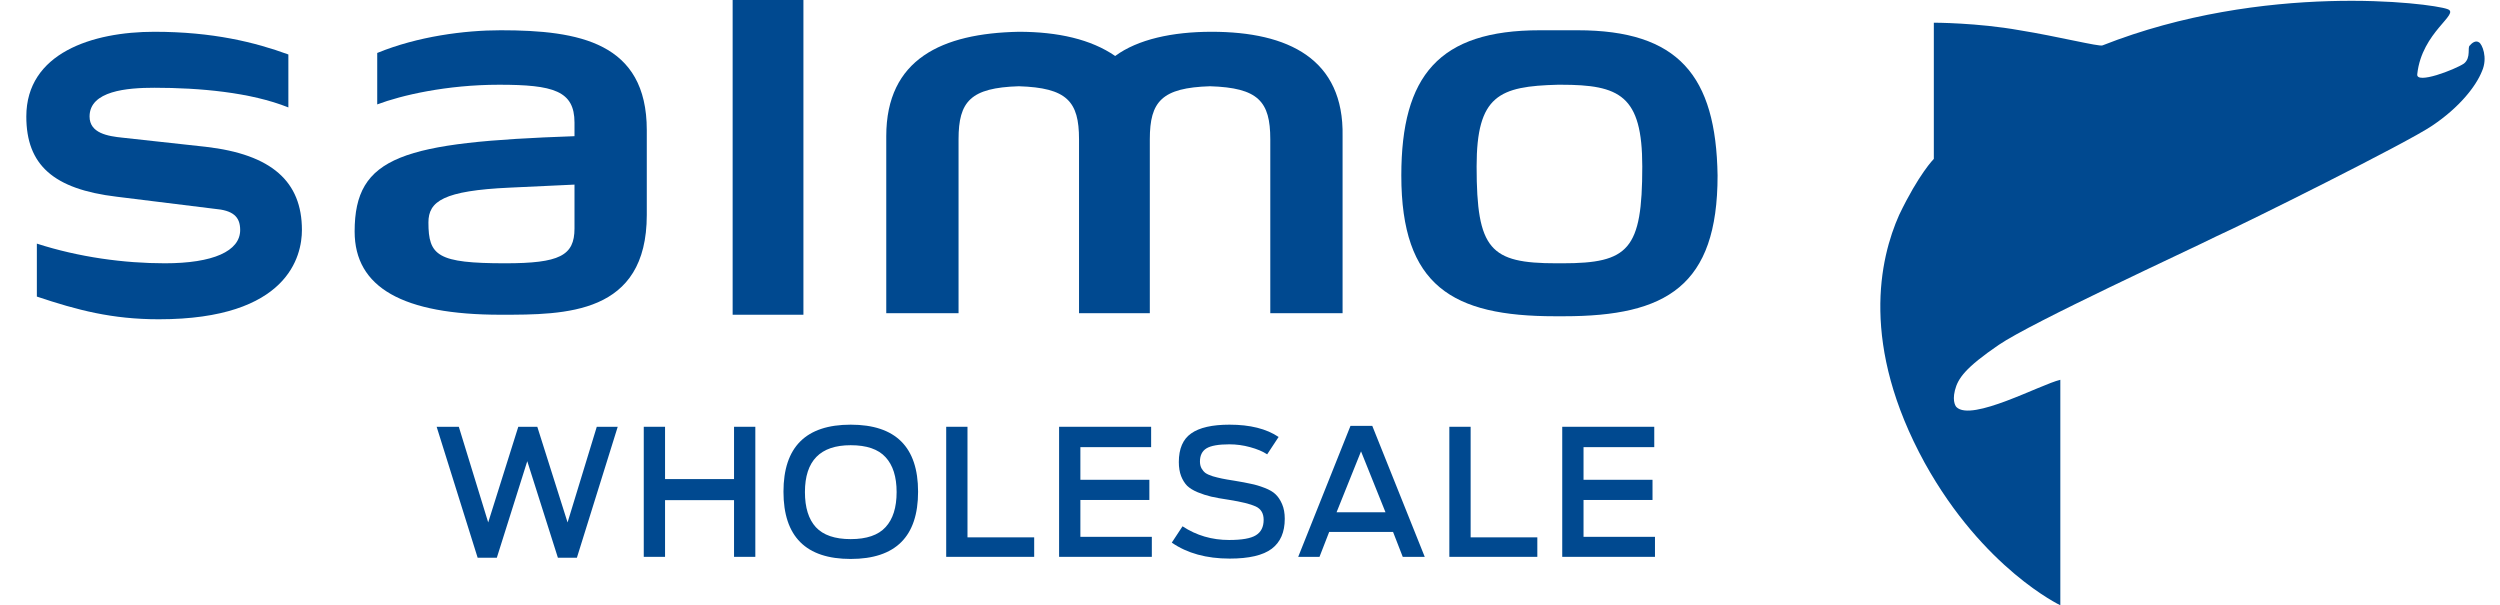
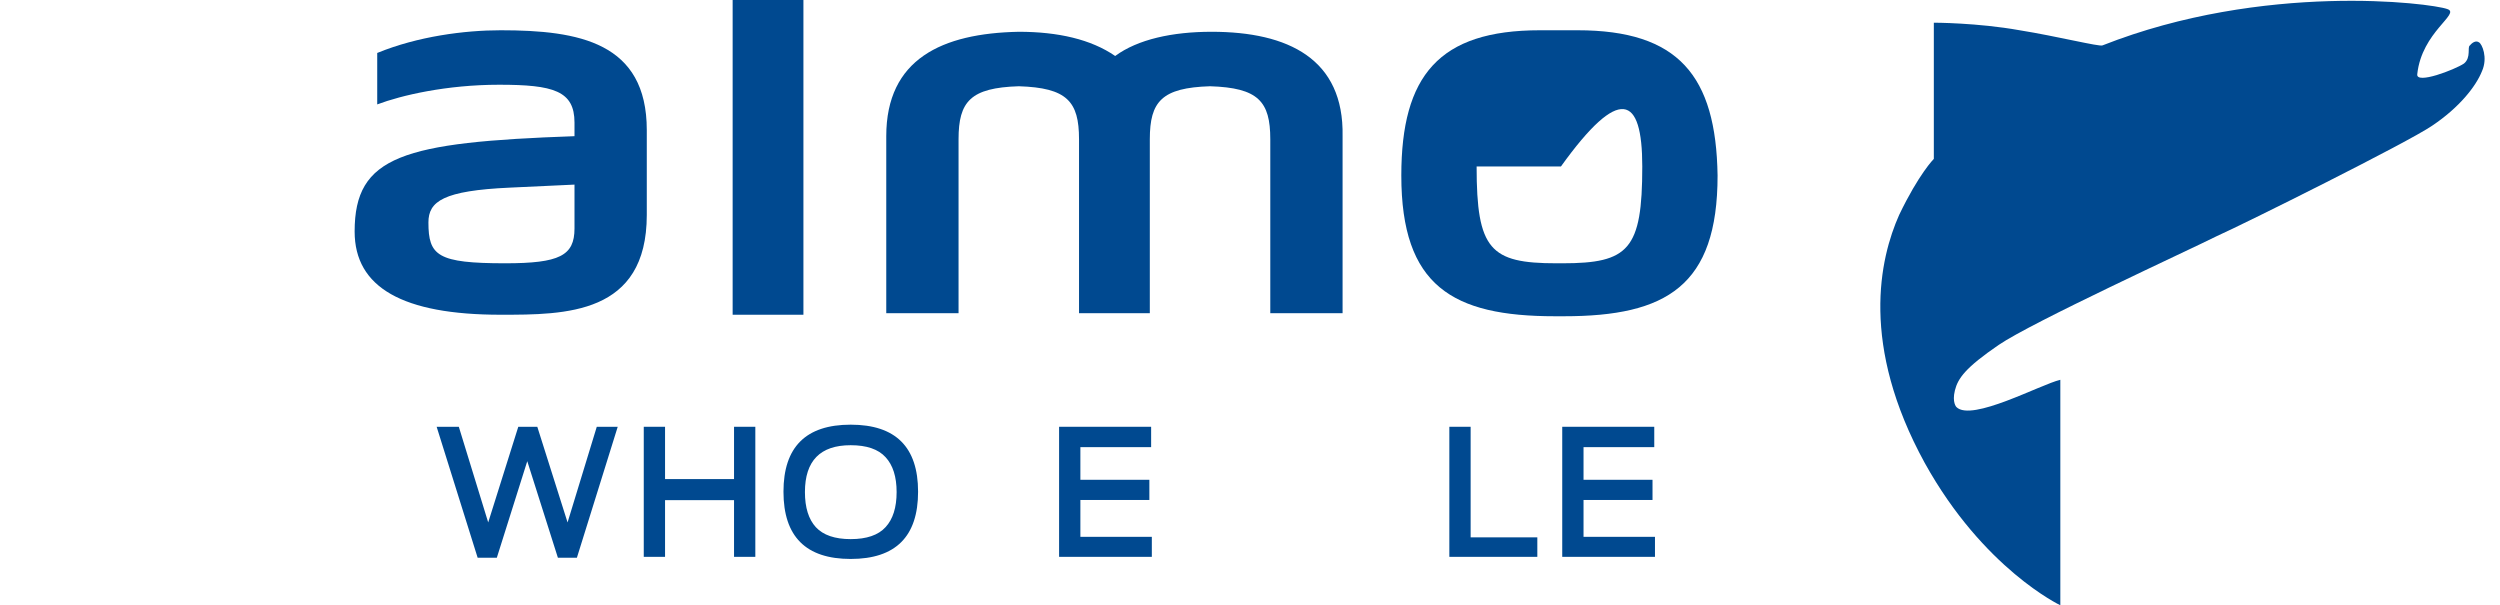
<svg xmlns="http://www.w3.org/2000/svg" width="190" height="46" viewBox="0 0 190 46" fill="none">
  <g clip-path="url(#clip0_60_54)">
    <path d="M188.404 3.22C188.061 2.99 187.718 3.45 187.718 3.45C187.489 3.565 187.832 4.37 187.26 4.83C186.573 5.29 183.597 6.44 183.712 5.635C184.055 2.415 187.031 1.035 186.001 0.69C184.742 0.23 172.037 -1.38 159.79 3.45C159.561 3.565 156.356 2.76 153.495 2.3C150.29 1.725 146.971 1.725 146.971 1.725C146.971 1.955 146.971 11.96 146.971 12.075C146.971 12.075 145.826 13.225 144.338 16.33C142.85 19.665 141.362 26.22 146.284 35.19C150.748 43.24 156.585 46 156.585 46V28.865C155.097 29.21 149.832 32.085 148.687 30.935C148.687 30.935 148.344 30.59 148.573 29.67C148.802 28.75 149.374 27.945 151.892 26.22C154.41 24.495 166.428 18.975 168.489 17.94C170.549 17.02 183.025 10.81 184.856 9.545C186.916 8.165 188.175 6.555 188.633 5.405C189.091 4.37 188.633 3.335 188.404 3.22Z" fill="#004990" />
-     <path d="M118.747 20.01C118.632 20.01 118.632 20.01 118.632 20.01H118.518H118.403C118.289 20.01 118.289 20.01 118.289 20.01C113.253 20.01 112.223 18.975 112.223 12.65C112.223 7.245 113.94 6.555 118.403 6.44H118.518H118.632C123.096 6.44 124.813 7.245 124.813 12.65C124.813 18.975 123.783 20.01 118.747 20.01ZM119.891 2.3H117.03C109.361 2.3 106.5 5.75 106.5 13.34C106.5 21.735 110.391 24.035 118.174 24.035H118.861C126.644 24.035 130.536 21.735 130.536 13.34C130.421 5.75 127.56 2.3 119.891 2.3Z" fill="#004990" />
+     <path d="M118.747 20.01C118.632 20.01 118.632 20.01 118.632 20.01H118.518H118.403C118.289 20.01 118.289 20.01 118.289 20.01C113.253 20.01 112.223 18.975 112.223 12.65H118.518H118.632C123.096 6.44 124.813 7.245 124.813 12.65C124.813 18.975 123.783 20.01 118.747 20.01ZM119.891 2.3H117.03C109.361 2.3 106.5 5.75 106.5 13.34C106.5 21.735 110.391 24.035 118.174 24.035H118.861C126.644 24.035 130.536 21.735 130.536 13.34C130.421 5.75 127.56 2.3 119.891 2.3Z" fill="#004990" />
    <path d="M43.662 17.365C43.662 19.435 42.518 20.01 38.397 20.01C33.247 20.01 32.56 19.435 32.56 16.905C32.56 15.295 33.705 14.49 38.741 14.26L43.662 14.03V17.365ZM38.054 2.3C35.307 2.3 31.759 2.76 28.669 4.025V7.935C30.5 7.245 33.934 6.44 37.94 6.44C42.06 6.44 43.662 6.9 43.662 9.315V10.35C30.614 10.81 26.952 11.845 26.952 17.595C26.952 21.85 30.614 23.92 38.054 23.92C42.976 23.92 49.156 23.92 49.156 16.33V9.89C49.156 3.22 44.006 2.3 38.054 2.3Z" fill="#004990" />
    <path d="M92.078 2.415C89.103 2.415 86.47 2.99 84.753 4.255C82.922 2.99 80.404 2.415 77.428 2.415C71.591 2.53 67.356 4.485 67.356 10.35V23.805H72.85V10.58C72.85 7.705 73.765 6.67 77.428 6.555C81.091 6.67 82.006 7.705 82.006 10.58V23.805H87.386V10.58C87.386 7.705 88.301 6.67 91.964 6.555C95.627 6.67 96.542 7.705 96.542 10.58V23.805H102.036V10.35C102.151 4.485 97.916 2.415 92.078 2.415Z" fill="#004990" />
-     <path d="M12.072 24.265C8.524 24.265 5.892 23.575 2.801 22.54V18.515C6.006 19.55 9.44 20.01 12.53 20.01C16.193 20.01 18.253 19.09 18.253 17.48C18.253 16.445 17.681 15.985 16.307 15.87L8.867 14.95C4.06 14.375 2 12.535 2 8.855C2 4.025 7.036 2.415 11.729 2.415C16.193 2.415 19.398 3.22 21.916 4.14V8.165C19.054 7.015 15.163 6.67 11.729 6.67C9.669 6.67 6.807 6.9 6.807 8.855C6.807 10.12 8.181 10.35 9.325 10.465L15.62 11.155C20.657 11.73 22.946 13.8 22.946 17.48C22.946 19.435 21.916 24.265 12.072 24.265Z" fill="#004990" />
    <path d="M61.06 -4.6H55.681V23.92H61.06V-4.6Z" fill="#004990" />
    <path d="M118.73 42.32V32.435H125.724V33.983H120.348V36.464H125.591V37.998H120.348V40.799H125.778V42.32H118.73Z" fill="#004990" />
    <path d="M110.15 42.32V32.435H111.768V40.839H116.837V42.32H110.15Z" fill="#004990" />
-     <path d="M98.664 42.32L102.636 32.368H104.294L108.28 42.32H106.608L105.872 40.426H101.018L100.282 42.32H98.664ZM101.579 38.932H105.297L103.438 34.303L101.579 38.932Z" fill="#004990" />
-     <path d="M93.456 42.453C91.691 42.453 90.224 42.049 89.056 41.239L89.872 39.999C90.924 40.693 92.105 41.039 93.416 41.039C94.388 41.039 95.065 40.919 95.449 40.679C95.841 40.439 96.037 40.048 96.037 39.505C96.037 39.016 95.837 38.678 95.435 38.491C95.034 38.305 94.352 38.136 93.389 37.984C92.845 37.904 92.4 37.824 92.052 37.744C91.713 37.664 91.37 37.553 91.022 37.411C90.683 37.269 90.416 37.104 90.22 36.917C90.032 36.722 89.881 36.477 89.765 36.184C89.649 35.881 89.591 35.526 89.591 35.116C89.591 34.103 89.903 33.378 90.527 32.942C91.151 32.497 92.123 32.275 93.443 32.275C95.003 32.275 96.247 32.586 97.174 33.209L96.305 34.529C95.966 34.307 95.533 34.125 95.007 33.983C94.49 33.84 93.964 33.769 93.429 33.769C92.609 33.769 92.029 33.871 91.691 34.076C91.361 34.28 91.196 34.614 91.196 35.076C91.196 35.272 91.236 35.446 91.316 35.597C91.397 35.739 91.495 35.855 91.611 35.944C91.735 36.032 91.922 36.117 92.172 36.197C92.422 36.268 92.654 36.326 92.868 36.37C93.082 36.415 93.389 36.468 93.79 36.53C94.334 36.619 94.762 36.699 95.074 36.771C95.395 36.833 95.739 36.935 96.104 37.077C96.478 37.22 96.759 37.384 96.947 37.571C97.143 37.758 97.308 38.007 97.441 38.318C97.575 38.629 97.642 38.998 97.642 39.425C97.642 40.448 97.312 41.208 96.652 41.706C95.993 42.204 94.927 42.453 93.456 42.453Z" fill="#004990" />
    <path d="M80.491 42.32V32.435H87.486V33.983H82.109V36.464H87.352V37.998H82.109V40.799H87.539V42.32H80.491Z" fill="#004990" />
-     <path d="M71.911 42.32V32.435H73.529V40.839H78.598V42.32H71.911Z" fill="#004990" />
    <path d="M64.652 42.48C61.246 42.48 59.544 40.777 59.544 37.371C59.544 33.974 61.246 32.275 64.652 32.275C68.067 32.275 69.774 33.974 69.774 37.371C69.774 40.777 68.067 42.48 64.652 42.48ZM64.652 40.973C65.865 40.973 66.748 40.67 67.3 40.066C67.862 39.461 68.143 38.572 68.143 37.398C68.143 36.233 67.862 35.348 67.3 34.743C66.748 34.138 65.865 33.836 64.652 33.836C62.334 33.836 61.175 35.023 61.175 37.398C61.175 38.572 61.452 39.461 62.004 40.066C62.566 40.67 63.449 40.973 64.652 40.973Z" fill="#004990" />
    <path d="M48.926 42.32V32.435H50.544V36.41H55.787V32.435H57.405V42.32H55.787V38.011H50.544V42.32H48.926Z" fill="#004990" />
    <path d="M36.301 42.387L33.185 32.435H34.87L37.103 39.705L39.39 32.435H40.835L43.135 39.705L45.355 32.435H46.947L43.844 42.387H42.4L40.072 35.05L37.759 42.387H36.301Z" fill="#004990" />
  </g>
  <defs>
    <clipPath id="clip0_60_54">
      <rect width="190" height="46" fill="white" />
    </clipPath>
  </defs>
</svg>